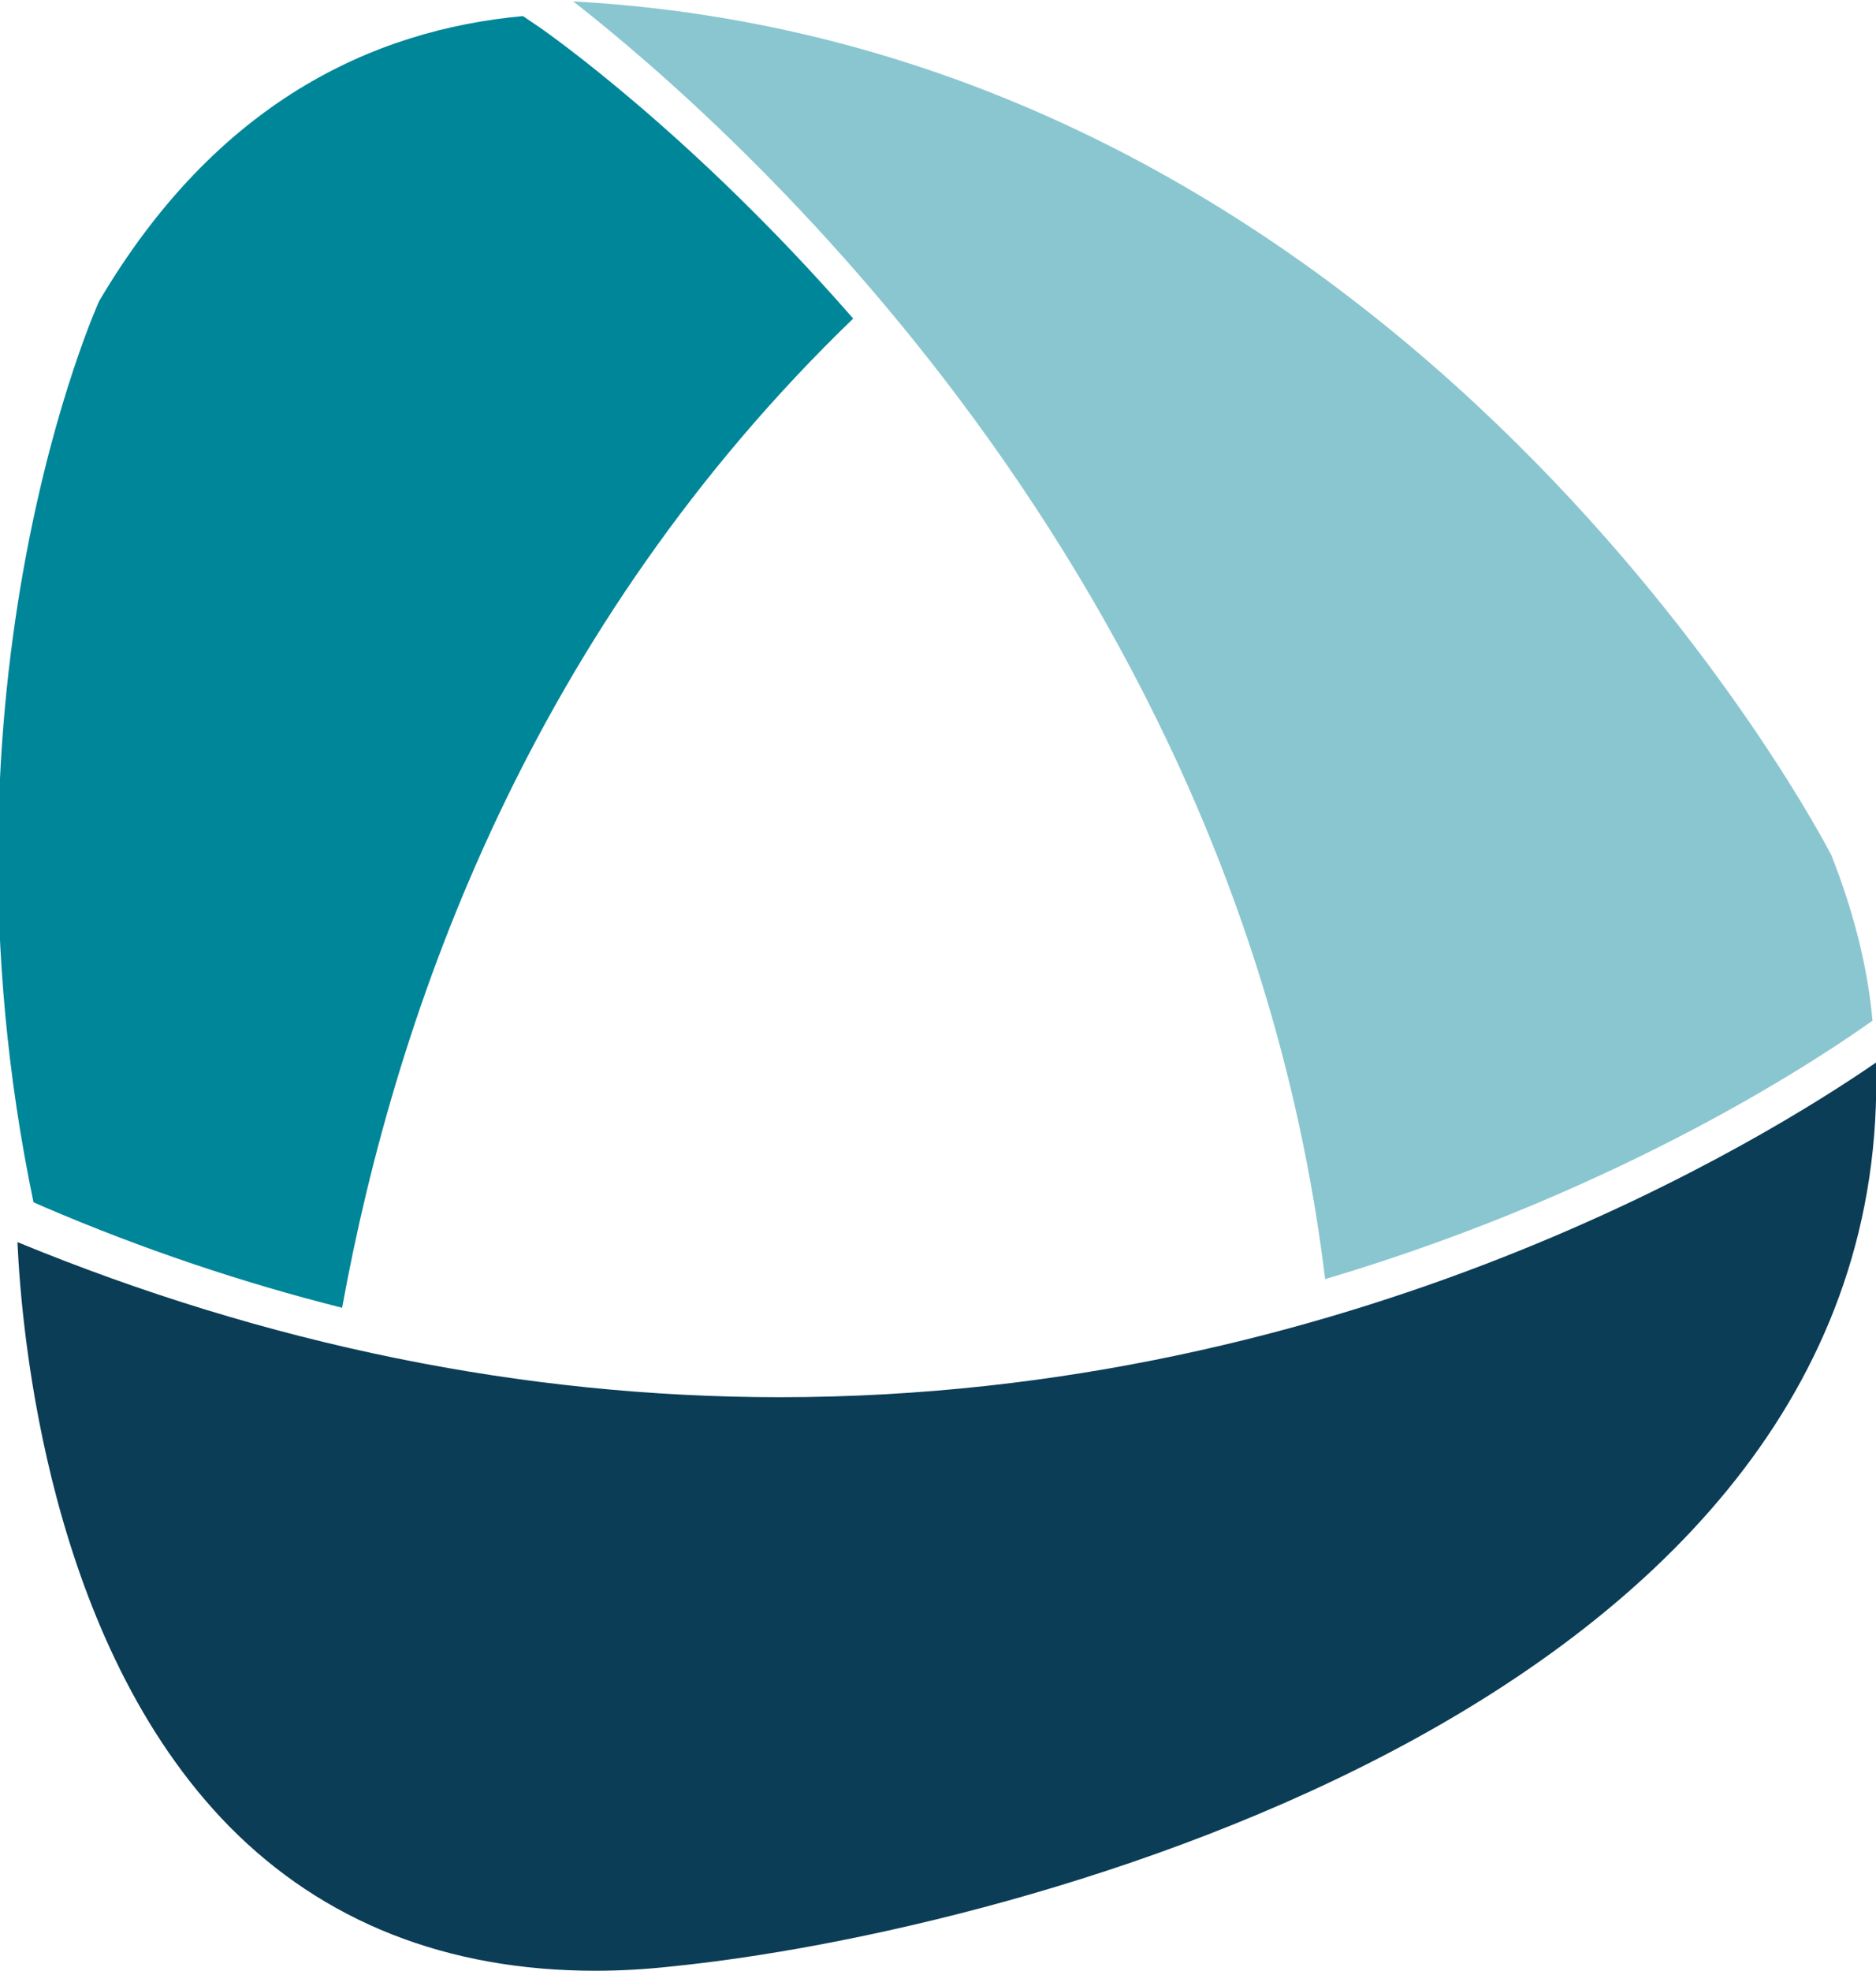
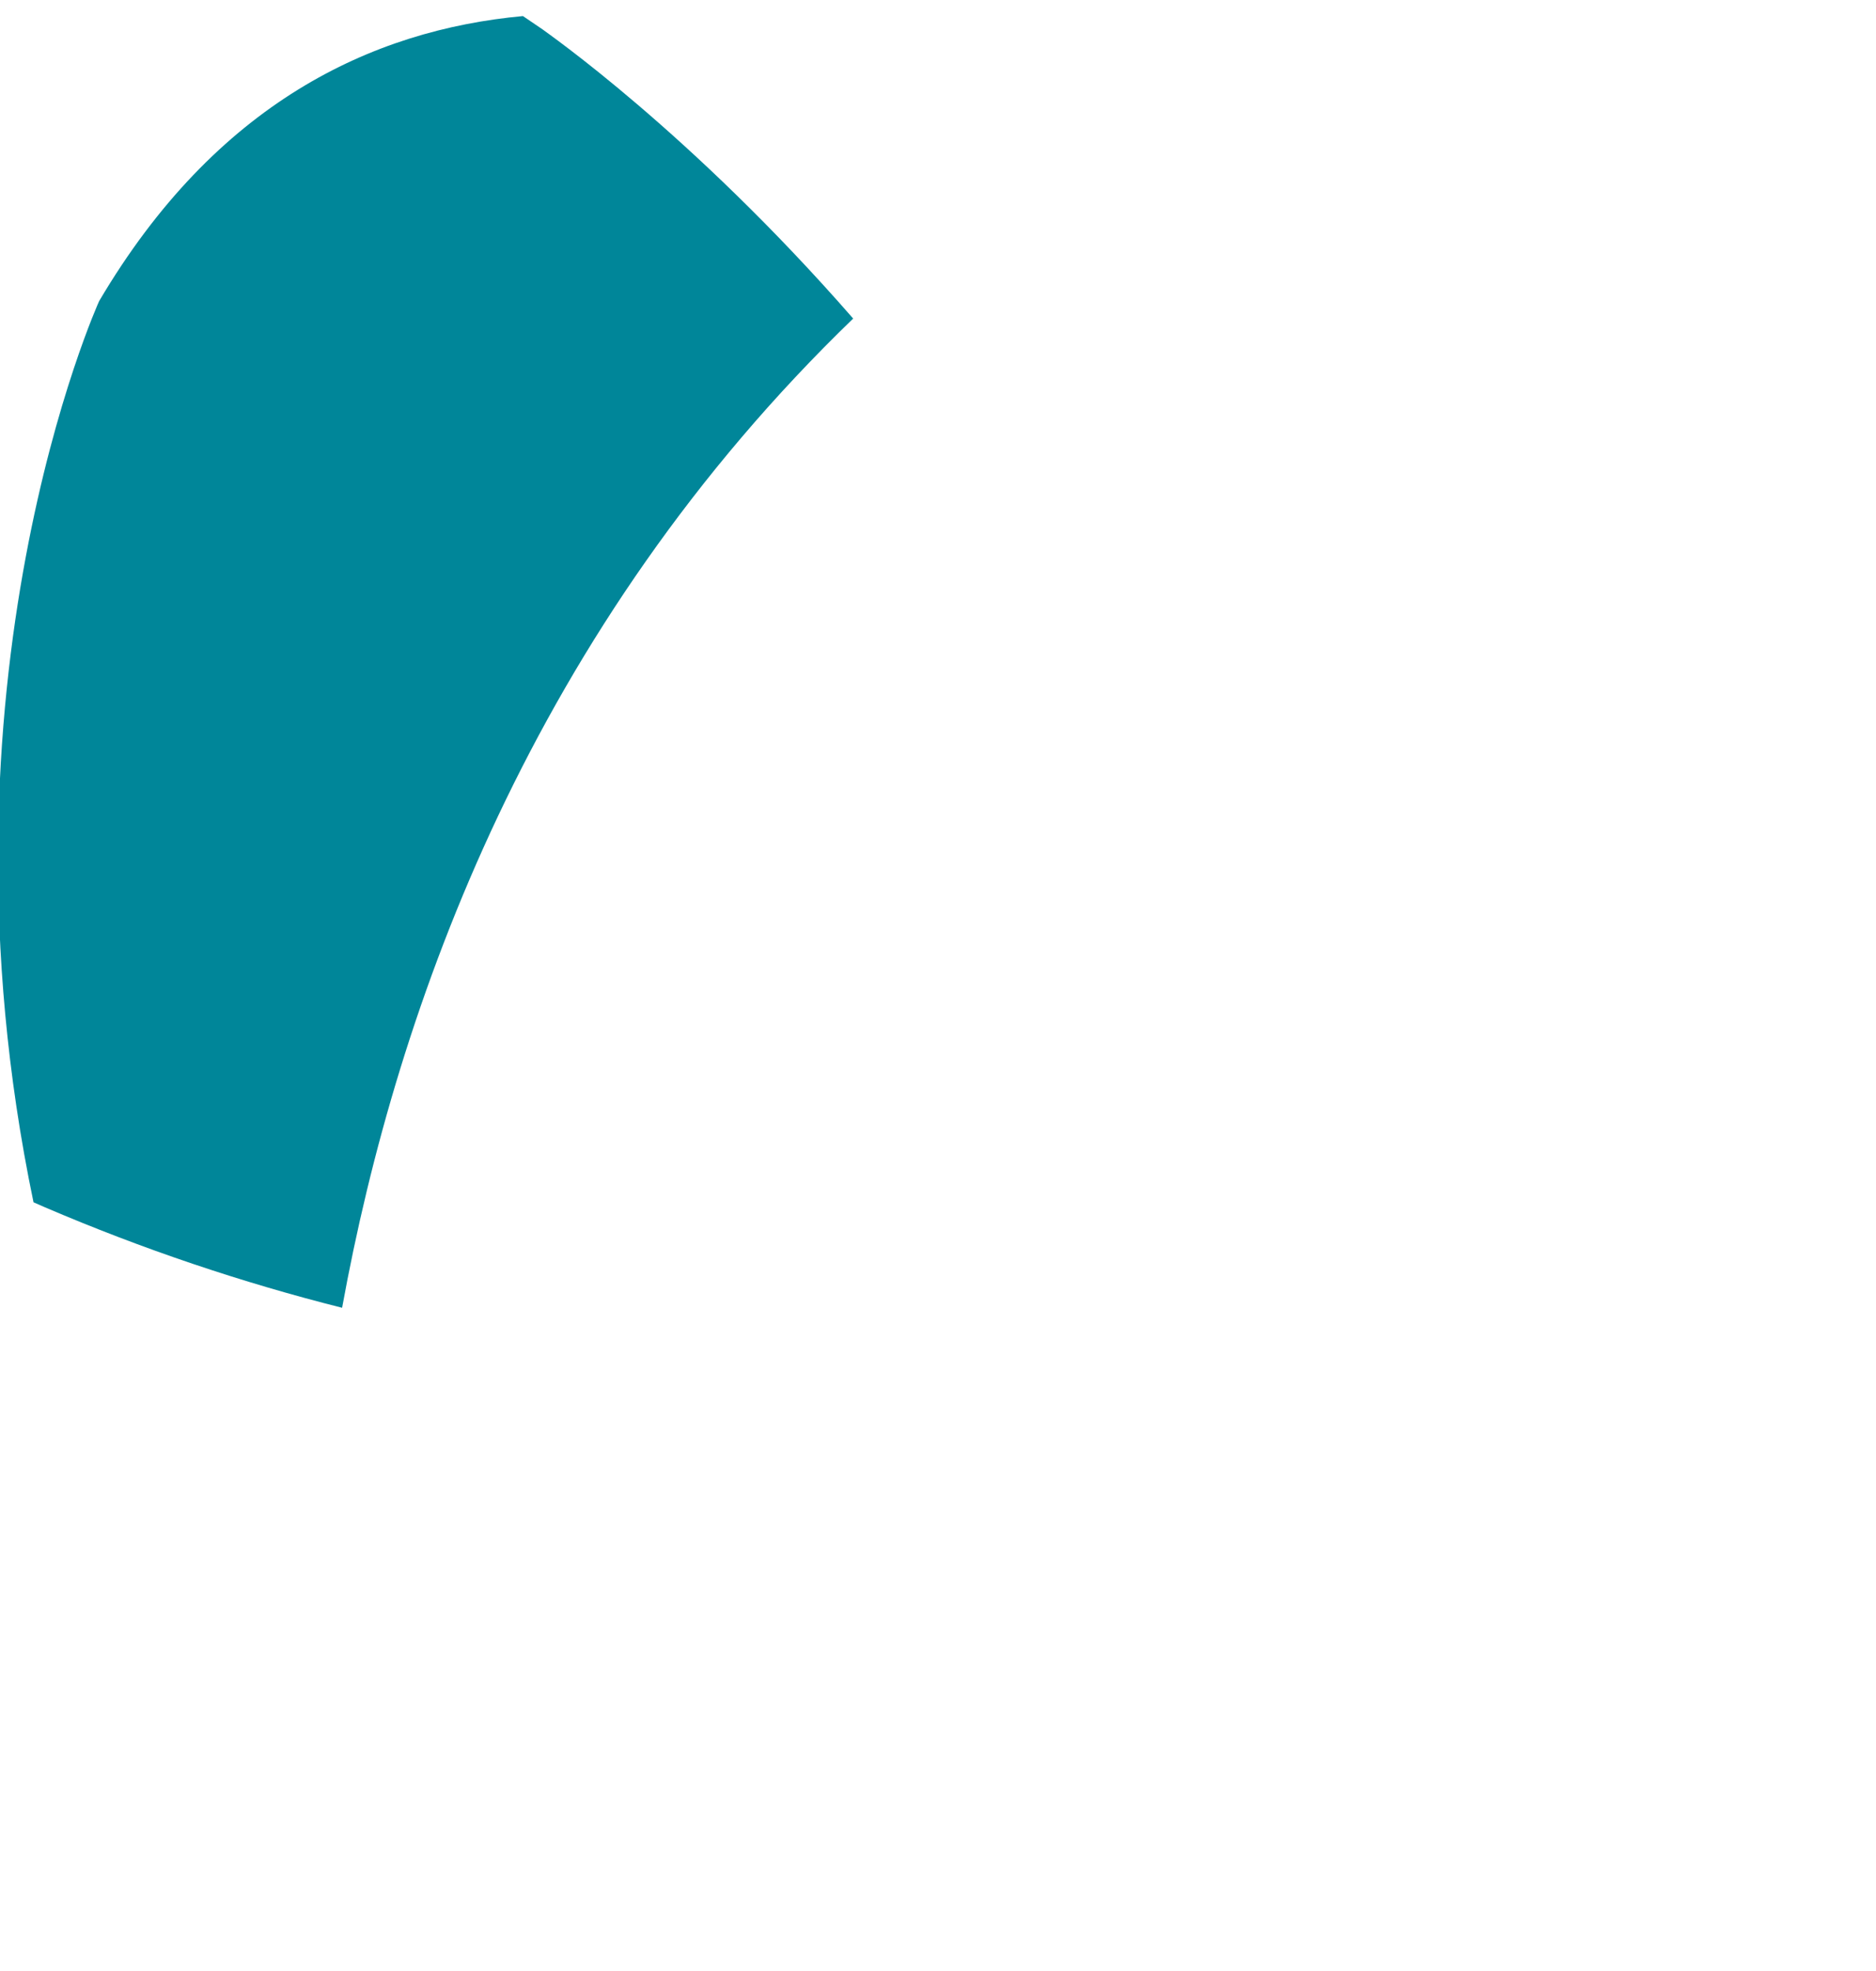
<svg xmlns="http://www.w3.org/2000/svg" version="1.1" id="Ebene_1" x="0px" y="0px" viewBox="0 0 268.7 282.1" style="enable-background:new 0 0 268.7 282.1;" xml:space="preserve">
  <style type="text/css">

	.st0{fill:#008699;}

	.st1{fill:#8AC6D0;}

	.st2{fill:#0B3D56;}

</style>
  <g>
    <path class="st0" d="M49,187.2c7.9-43.4,27.4-97.4,73.2-141.6c-23.3-26.7-44-41-44.5-41.4l-2.8-1.9c-21.7,2-44,12.5-60.7,40.8    c0,0-24.9,54.7-9.4,129l1.6,0.7C20.4,178.8,34.7,183.6,49,187.2z" />
  </g>
  <g>
-     <path class="st1" d="M82.1,0.2c22.7,17.7,95.4,81.9,107.7,182.9c43.8-13,72.5-32.8,78.4-37c-0.7-7.7-2.7-15.6-5.9-23.7    C261.8,121.4,202.5,6.8,82.1,0.2z" />
-   </g>
+     </g>
  <g>
-     <path class="st2" d="M268.7,152.1c-15.4,10.6-75.1,47.9-157,47.9c-36.7,0-73.5-7.5-109.2-22.2c0.6,13.3,4.5,57.3,30.3,83.6    c13.5,13.7,31.2,20.7,52.5,20.7c3.5,0,7.1-0.2,10.7-0.6C145.6,276.6,271.3,243.7,268.7,152.1z" />
-   </g>
+     </g>
</svg>